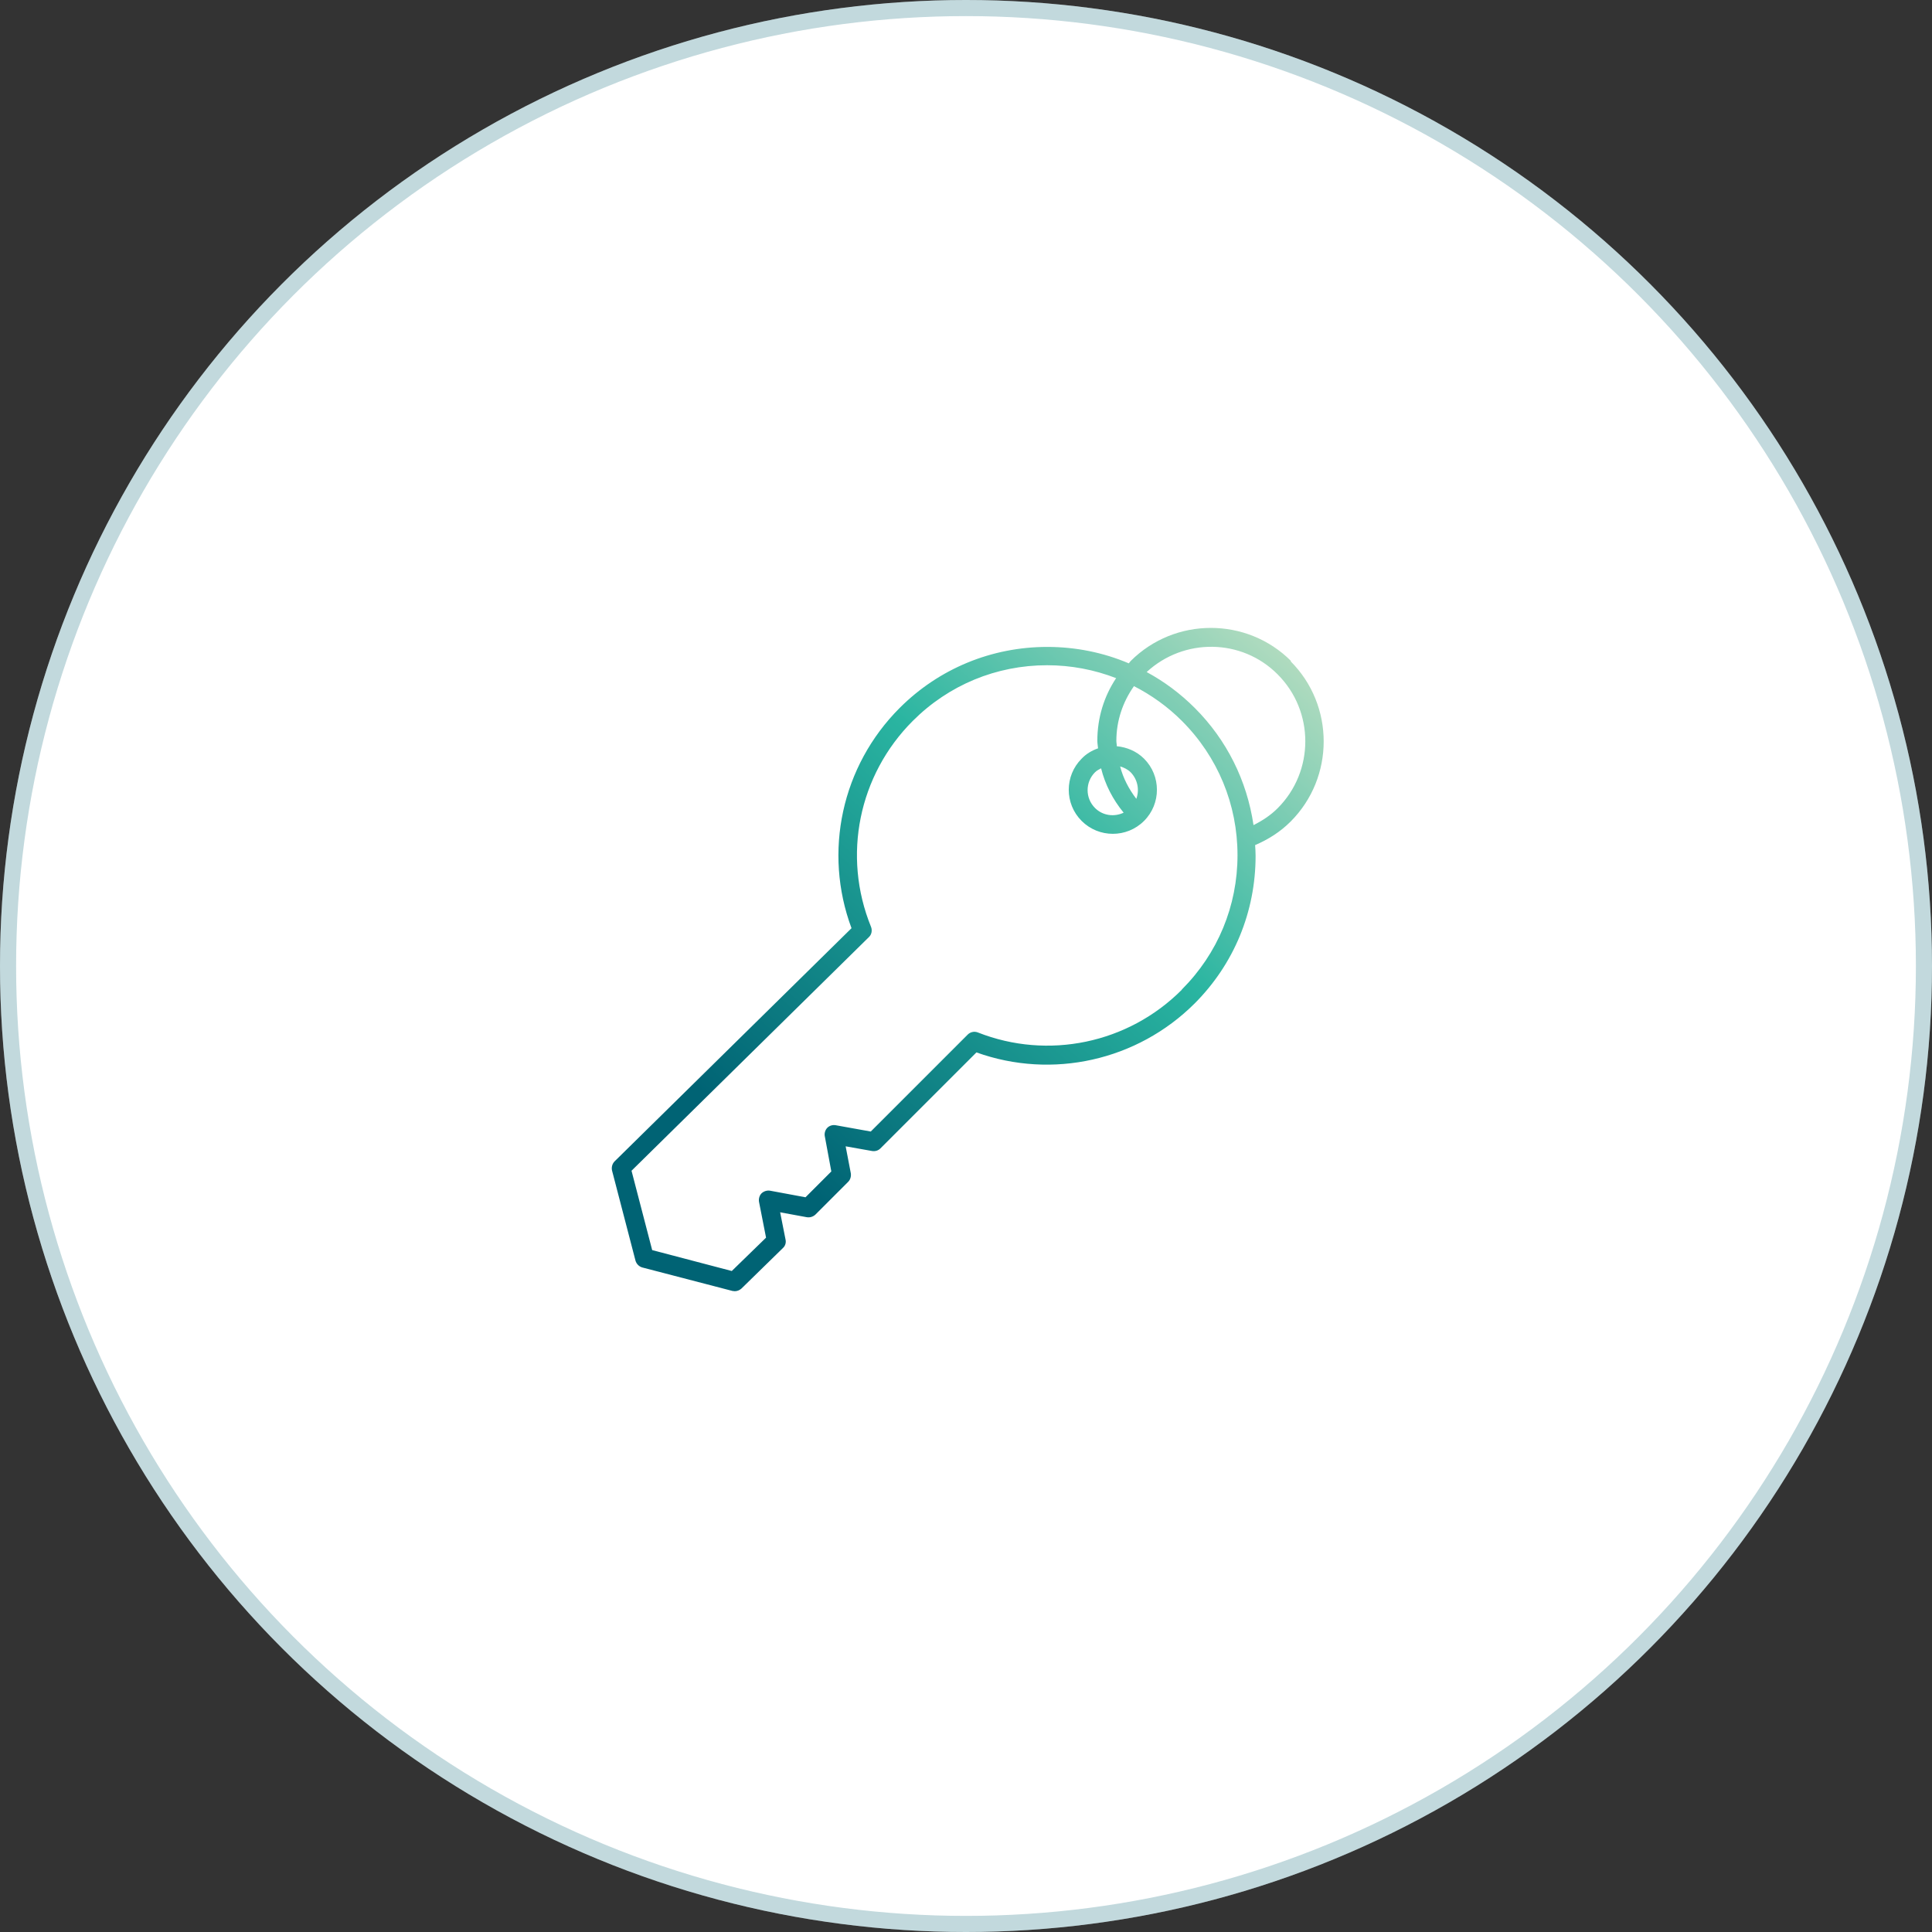
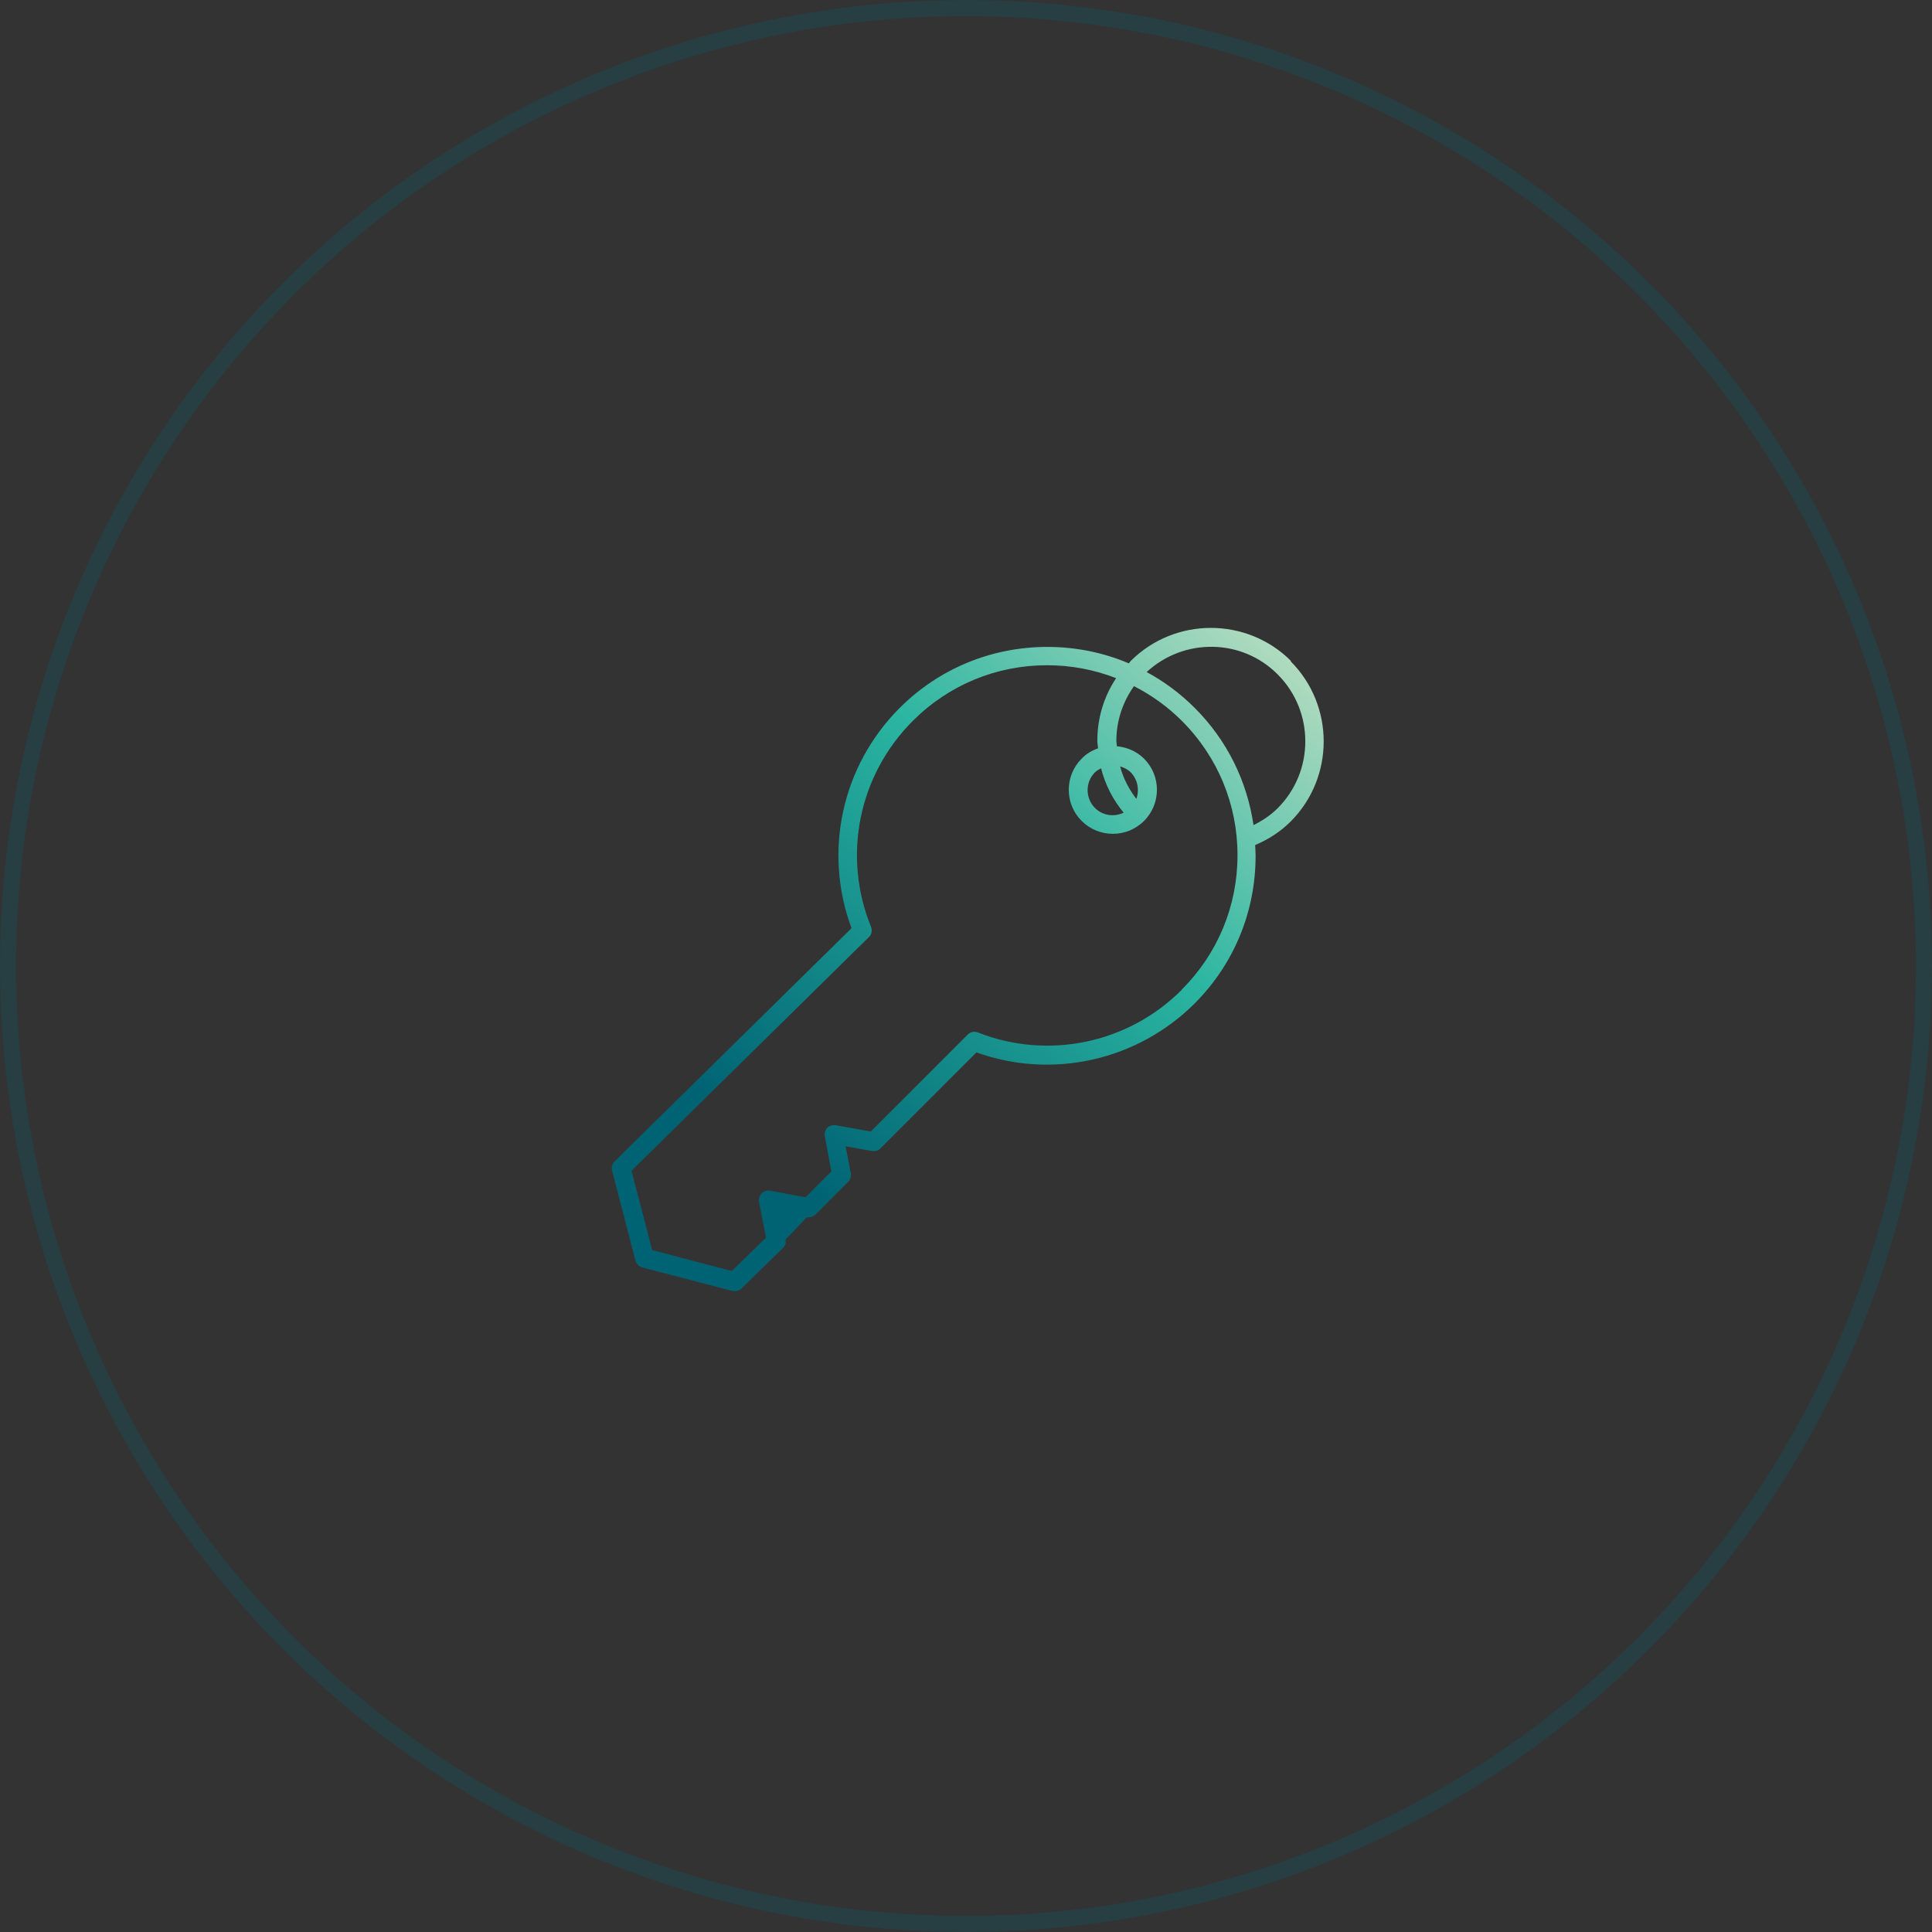
<svg xmlns="http://www.w3.org/2000/svg" width="120" height="120" viewBox="0 0 120 120" fill="none">
  <rect x="0" y="0" width="120" height="120" fill="#333333" stroke="none" />
-   <circle cx="60" cy="60" r="60" fill="white" />
  <circle cx="60" cy="60" r="59.5" stroke="#006374" stroke-opacity="0.24" />
-   <path d="M80.189 41.056C77.448 38.315 72.971 38.315 70.229 41.056C70.185 41.1 70.156 41.158 70.112 41.202C68.537 40.531 66.816 40.181 65.052 40.181C61.596 40.181 58.329 41.523 55.879 43.973C52.277 47.575 51.125 52.913 52.889 57.652L38.175 72.133C38.029 72.279 37.971 72.498 38.014 72.702L39.472 78.302C39.531 78.506 39.691 78.667 39.895 78.725L45.495 80.183C45.495 80.183 45.597 80.198 45.641 80.198C45.787 80.198 45.933 80.14 46.05 80.037L48.631 77.515C48.777 77.383 48.835 77.179 48.791 76.99L48.456 75.298L50.118 75.604C50.308 75.633 50.498 75.575 50.643 75.444L52.685 73.402C52.816 73.271 52.875 73.067 52.846 72.877L52.525 71.2L54.172 71.492C54.362 71.521 54.552 71.463 54.683 71.331L60.648 65.367C65.358 67.058 70.637 65.877 74.195 62.333C76.645 59.883 77.987 56.631 77.987 53.16C77.987 52.927 77.972 52.708 77.958 52.49C78.775 52.14 79.518 51.673 80.16 51.031C82.902 48.29 82.902 43.812 80.16 41.071L80.189 41.056ZM73.393 61.487C70.068 64.812 65.096 65.848 60.735 64.127C60.516 64.04 60.268 64.098 60.108 64.258L54.085 70.281L51.898 69.888C51.708 69.858 51.518 69.917 51.387 70.048C51.256 70.179 51.197 70.383 51.227 70.558L51.635 72.76L50.031 74.365L47.829 73.956C47.639 73.927 47.45 73.985 47.304 74.117C47.172 74.248 47.114 74.452 47.143 74.642L47.581 76.873L45.452 78.944L40.508 77.646L39.225 72.717L53.968 58.206C54.143 58.046 54.187 57.783 54.1 57.565C52.306 53.16 53.327 48.144 56.696 44.775C58.927 42.544 61.887 41.319 65.037 41.319C66.525 41.319 67.968 41.596 69.325 42.121C68.566 43.258 68.158 44.6 68.158 46C68.158 46.16 68.187 46.321 68.202 46.481C67.823 46.612 67.472 46.817 67.181 47.123C66.116 48.188 66.116 49.923 67.181 50.987C67.721 51.527 68.421 51.79 69.121 51.79C69.82 51.79 70.52 51.527 71.06 50.987C72.125 49.923 72.125 48.188 71.06 47.123C70.593 46.656 69.981 46.408 69.368 46.35C69.368 46.233 69.339 46.131 69.339 46.015C69.339 44.775 69.733 43.608 70.433 42.617C71.512 43.171 72.518 43.885 73.408 44.775C75.639 47.006 76.864 49.967 76.864 53.117C76.864 56.267 75.639 59.227 73.408 61.458L73.393 61.487ZM70.579 49.617C70.112 49.004 69.762 48.333 69.573 47.604C69.806 47.677 70.039 47.779 70.229 47.969C70.666 48.421 70.783 49.062 70.579 49.617ZM69.791 50.477C69.208 50.754 68.493 50.667 68.012 50.185C67.4 49.573 67.4 48.581 68.012 47.969C68.129 47.852 68.26 47.794 68.391 47.721C68.639 48.727 69.121 49.66 69.791 50.477ZM77.856 51.235C77.448 48.494 76.208 45.971 74.21 43.973C73.306 43.069 72.3 42.325 71.221 41.742C73.525 39.612 77.127 39.642 79.358 41.888C81.647 44.177 81.647 47.91 79.358 50.2C78.921 50.638 78.41 50.973 77.856 51.25V51.235Z" fill="url(#paint0_linear_78_18900)" />
+   <path d="M80.189 41.056C77.448 38.315 72.971 38.315 70.229 41.056C70.185 41.1 70.156 41.158 70.112 41.202C68.537 40.531 66.816 40.181 65.052 40.181C61.596 40.181 58.329 41.523 55.879 43.973C52.277 47.575 51.125 52.913 52.889 57.652L38.175 72.133C38.029 72.279 37.971 72.498 38.014 72.702L39.472 78.302C39.531 78.506 39.691 78.667 39.895 78.725L45.495 80.183C45.495 80.183 45.597 80.198 45.641 80.198C45.787 80.198 45.933 80.14 46.05 80.037L48.631 77.515C48.777 77.383 48.835 77.179 48.791 76.99L50.118 75.604C50.308 75.633 50.498 75.575 50.643 75.444L52.685 73.402C52.816 73.271 52.875 73.067 52.846 72.877L52.525 71.2L54.172 71.492C54.362 71.521 54.552 71.463 54.683 71.331L60.648 65.367C65.358 67.058 70.637 65.877 74.195 62.333C76.645 59.883 77.987 56.631 77.987 53.16C77.987 52.927 77.972 52.708 77.958 52.49C78.775 52.14 79.518 51.673 80.16 51.031C82.902 48.29 82.902 43.812 80.16 41.071L80.189 41.056ZM73.393 61.487C70.068 64.812 65.096 65.848 60.735 64.127C60.516 64.04 60.268 64.098 60.108 64.258L54.085 70.281L51.898 69.888C51.708 69.858 51.518 69.917 51.387 70.048C51.256 70.179 51.197 70.383 51.227 70.558L51.635 72.76L50.031 74.365L47.829 73.956C47.639 73.927 47.45 73.985 47.304 74.117C47.172 74.248 47.114 74.452 47.143 74.642L47.581 76.873L45.452 78.944L40.508 77.646L39.225 72.717L53.968 58.206C54.143 58.046 54.187 57.783 54.1 57.565C52.306 53.16 53.327 48.144 56.696 44.775C58.927 42.544 61.887 41.319 65.037 41.319C66.525 41.319 67.968 41.596 69.325 42.121C68.566 43.258 68.158 44.6 68.158 46C68.158 46.16 68.187 46.321 68.202 46.481C67.823 46.612 67.472 46.817 67.181 47.123C66.116 48.188 66.116 49.923 67.181 50.987C67.721 51.527 68.421 51.79 69.121 51.79C69.82 51.79 70.52 51.527 71.06 50.987C72.125 49.923 72.125 48.188 71.06 47.123C70.593 46.656 69.981 46.408 69.368 46.35C69.368 46.233 69.339 46.131 69.339 46.015C69.339 44.775 69.733 43.608 70.433 42.617C71.512 43.171 72.518 43.885 73.408 44.775C75.639 47.006 76.864 49.967 76.864 53.117C76.864 56.267 75.639 59.227 73.408 61.458L73.393 61.487ZM70.579 49.617C70.112 49.004 69.762 48.333 69.573 47.604C69.806 47.677 70.039 47.779 70.229 47.969C70.666 48.421 70.783 49.062 70.579 49.617ZM69.791 50.477C69.208 50.754 68.493 50.667 68.012 50.185C67.4 49.573 67.4 48.581 68.012 47.969C68.129 47.852 68.26 47.794 68.391 47.721C68.639 48.727 69.121 49.66 69.791 50.477ZM77.856 51.235C77.448 48.494 76.208 45.971 74.21 43.973C73.306 43.069 72.3 42.325 71.221 41.742C73.525 39.612 77.127 39.642 79.358 41.888C81.647 44.177 81.647 47.91 79.358 50.2C78.921 50.638 78.41 50.973 77.856 51.25V51.235Z" fill="url(#paint0_linear_78_18900)" />
  <defs>
    <linearGradient id="paint0_linear_78_18900" x1="34.951" y1="83.159" x2="77.608" y2="35.966" gradientUnits="userSpaceOnUse">
      <stop offset="0.27" stop-color="#006374" />
      <stop offset="0.67" stop-color="#2AB5A1" />
      <stop offset="1" stop-color="#BEDFC2" />
    </linearGradient>
  </defs>
</svg>